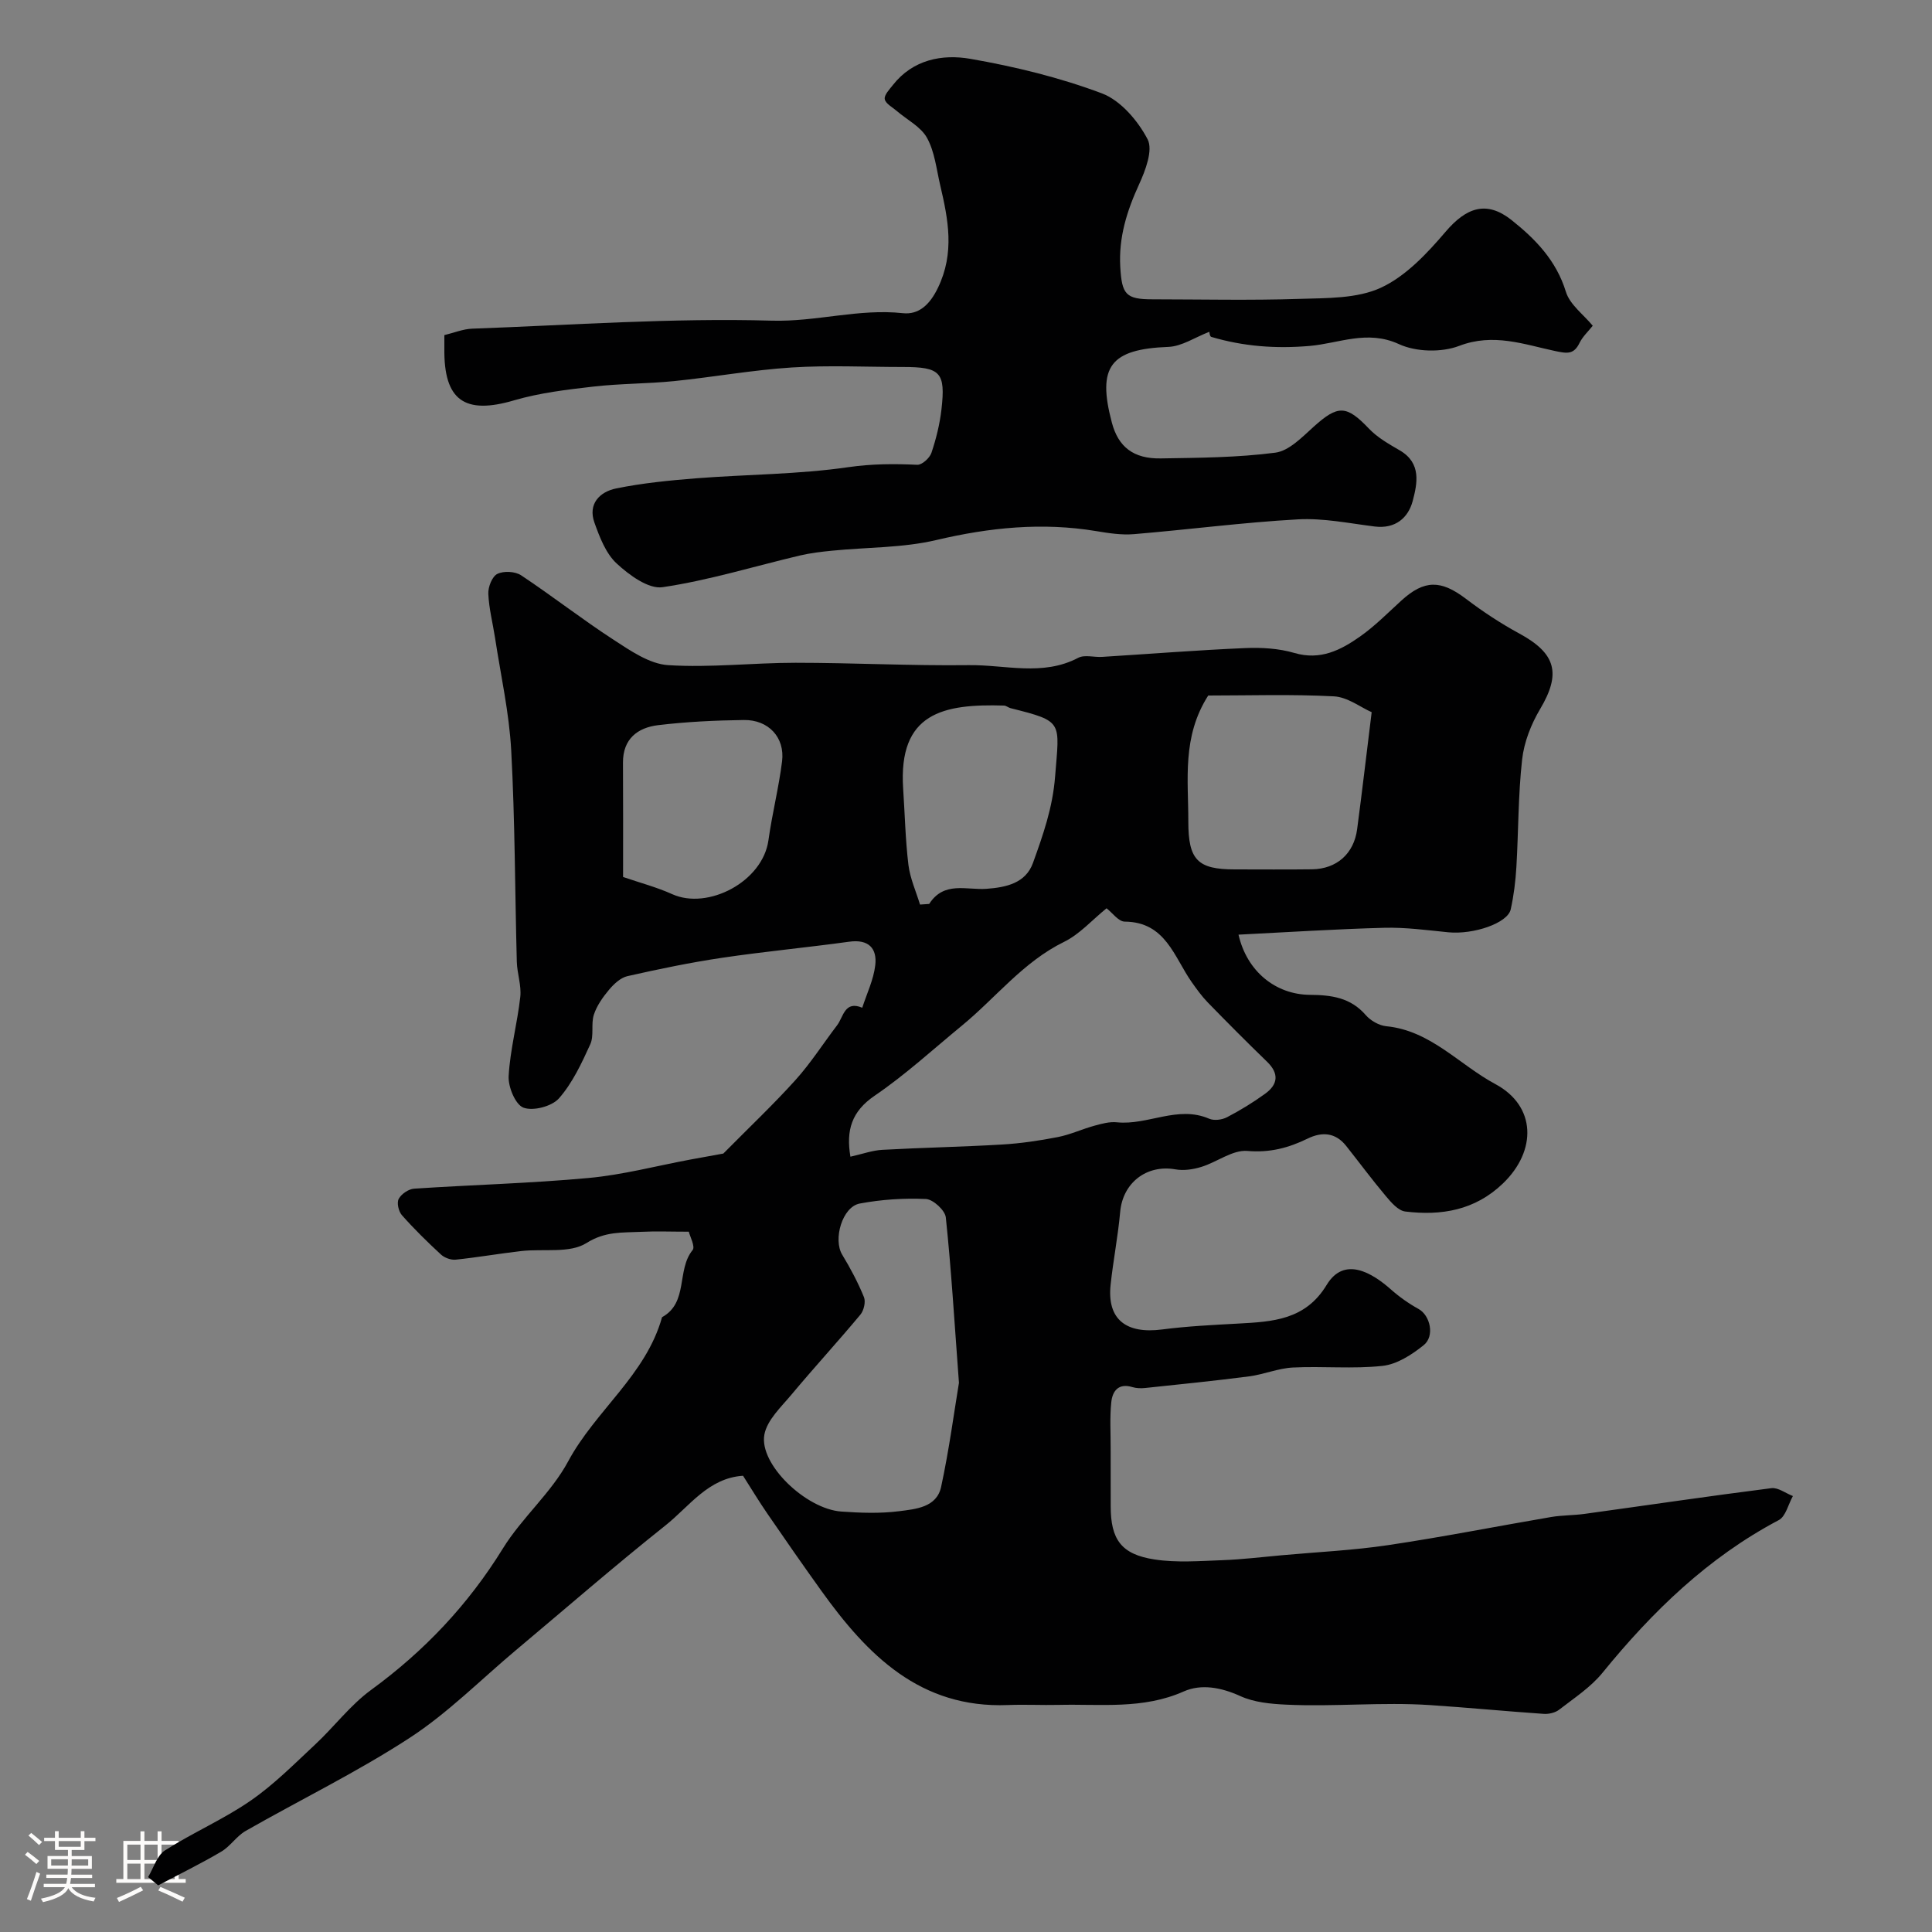
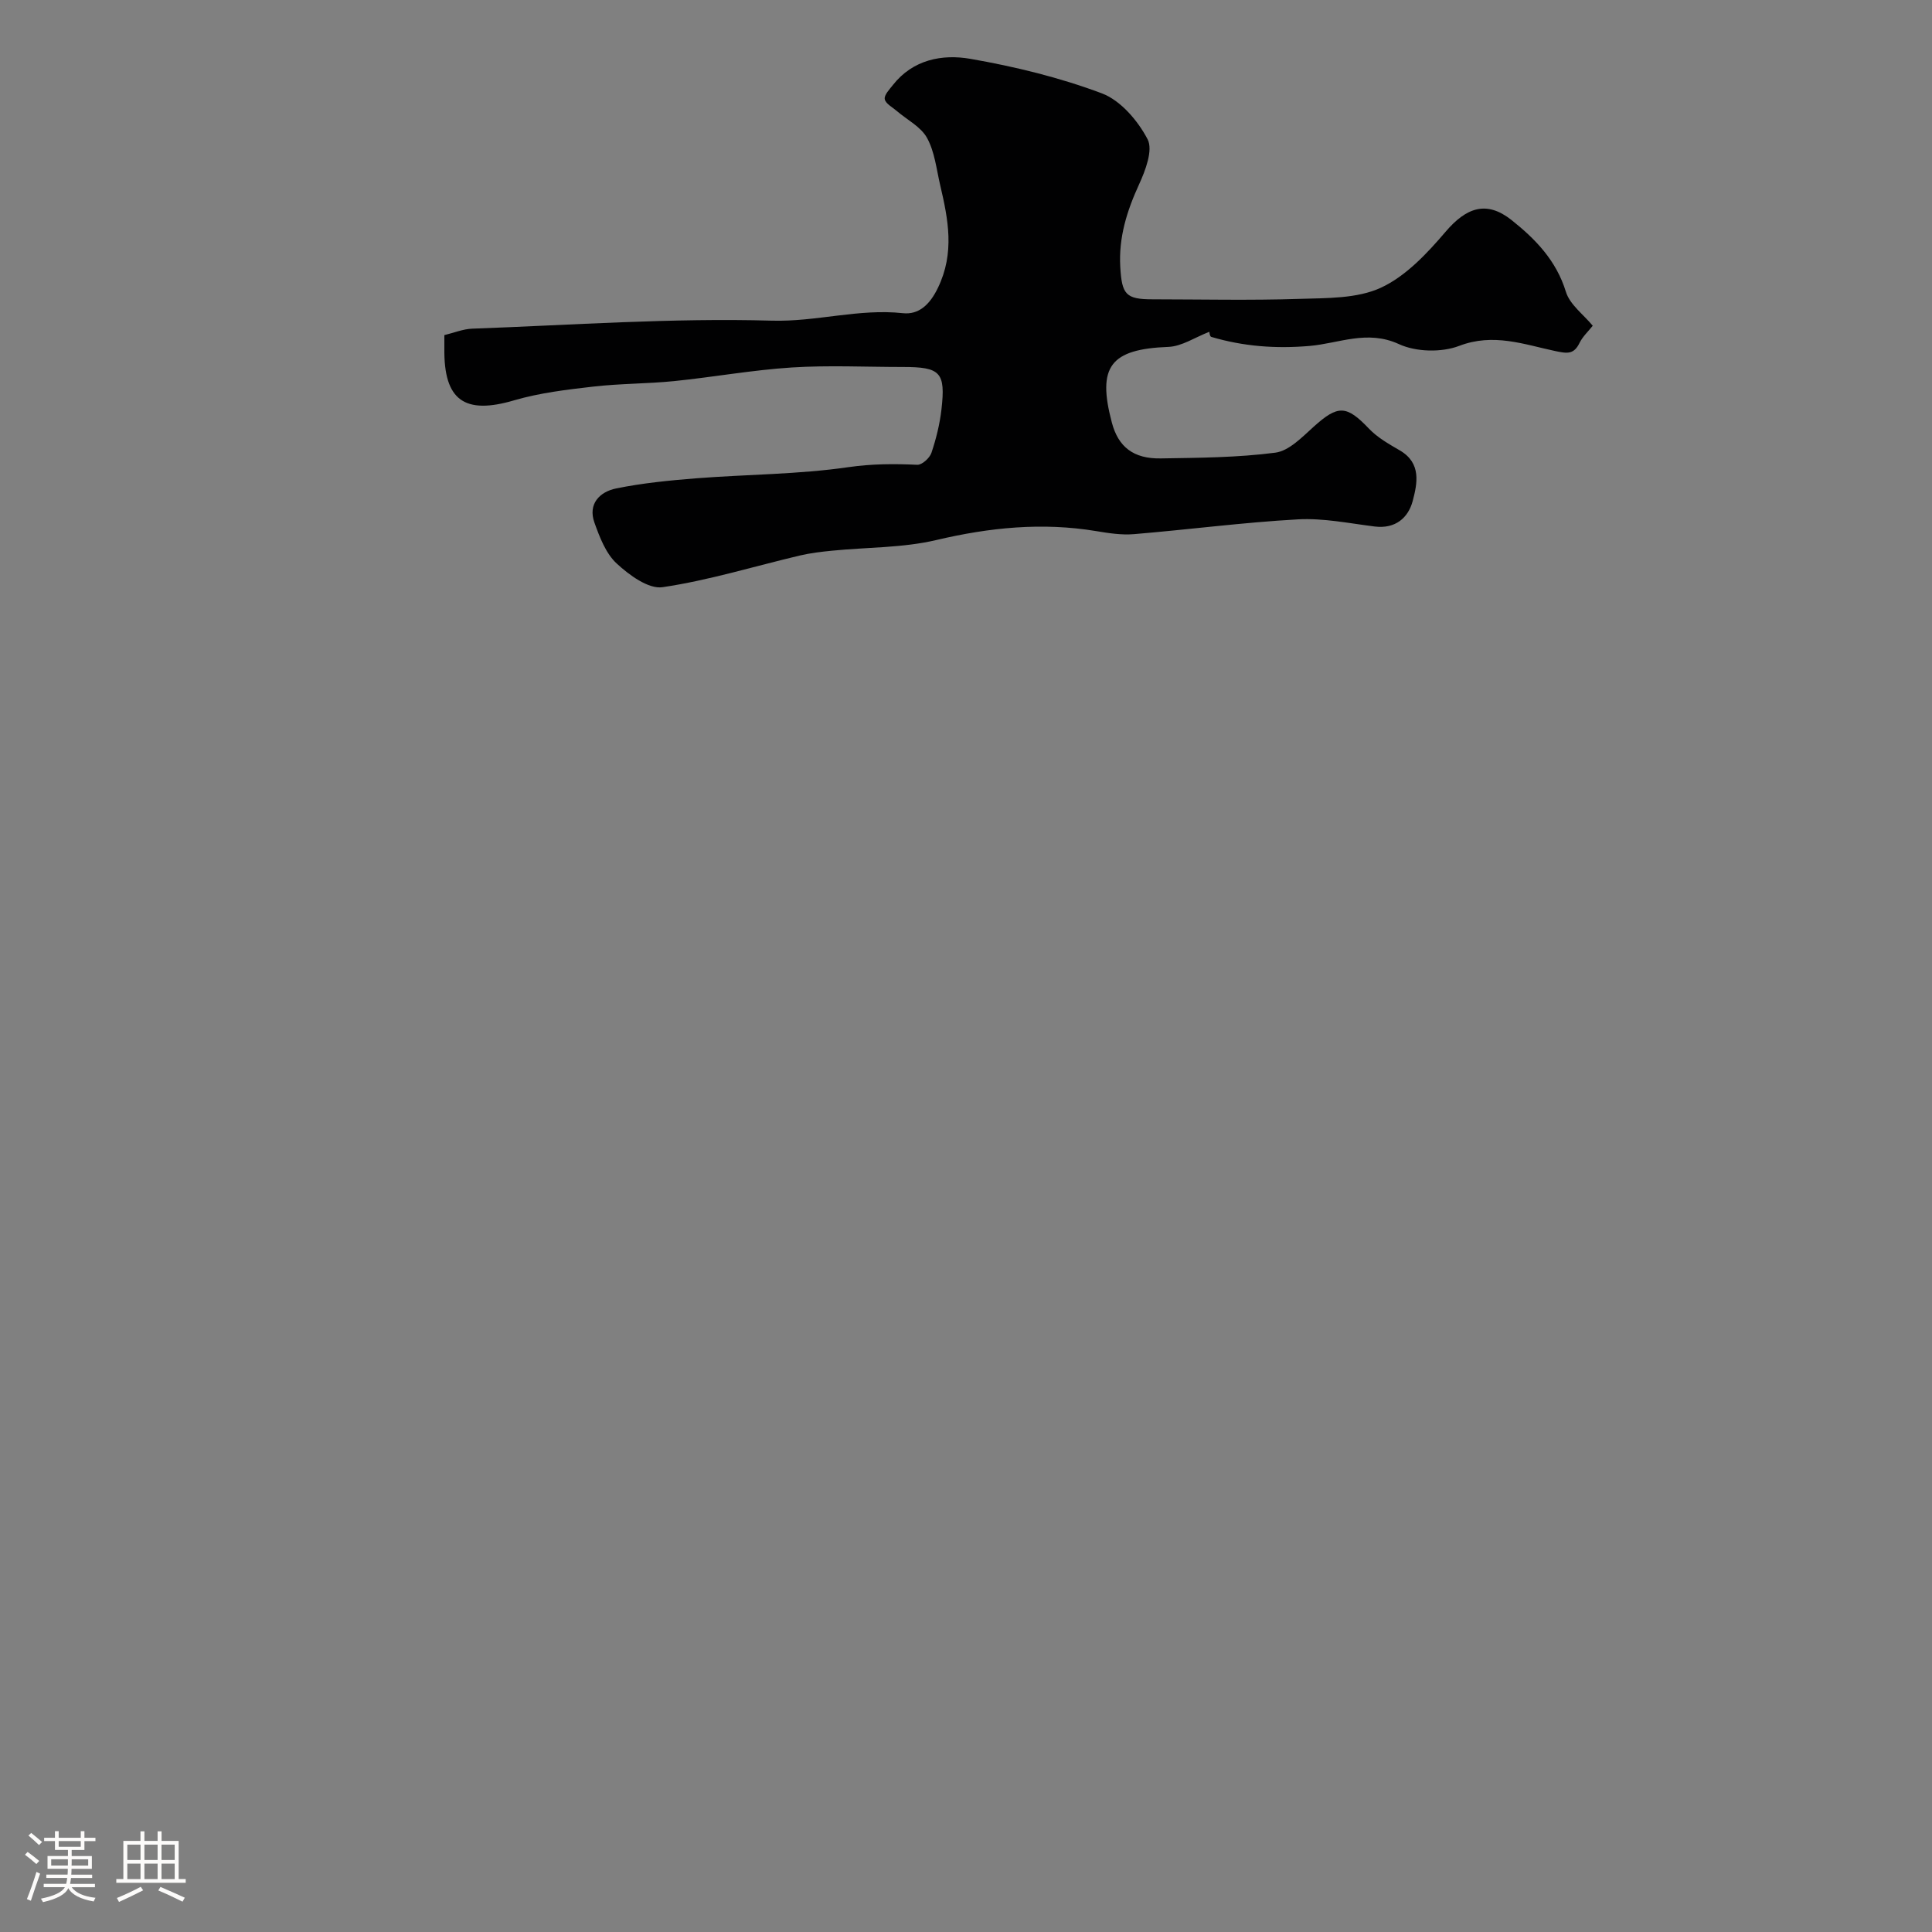
<svg xmlns="http://www.w3.org/2000/svg" enable-background="new 0 0 400 400" viewBox="0 0 400 400">
  <rect x="0" y="0" width="400" height="400" fill="#808080" stroke="none" />
  <path d="m5.17 384 .55-.58c.85.61 1.65 1.24 2.4 1.87l-.59.64c-.83-.73-1.62-1.38-2.36-1.93m1.22 9.53-.82-.34c.71-1.76 1.37-3.64 1.98-5.63.24.13.5.25.76.36-.6 1.67-1.24 3.54-1.92 5.61m-.5-13.5.57-.54c.56.44 1.31 1.06 2.26 1.87l-.64.64c-.68-.66-1.41-1.32-2.19-1.97m3.25.46h2.24v-1.36h.77v1.36h4.57v-1.36h.76v1.36h2.28v.69h-2.28v1.84h-2.64v1.26h4.18v2.64h-4.21c0 .45-.02.86-.05 1.21h4.32v.69h-4.38c-.04.34-.1.75-.19 1.22h5.15v.69h-4.82c.87 1.19 2.51 1.92 4.93 2.19-.17.31-.3.57-.37.76-2.77-.49-4.52-1.41-5.26-2.76-.56 1.26-2.3 2.23-5.24 2.9-.12-.24-.26-.48-.43-.72 2.73-.55 4.38-1.34 4.96-2.38h-4.38v-.69h4.65c.1-.38.17-.79.21-1.22h-4.32v-.69h4.4c.03-.34.05-.75.05-1.21h-4.2v-2.64h4.23v-1.26h-2.69v-1.84h-2.24zm1.46 4.46v1.29h3.45c.01-.4.02-.57.01-.53v-.32-.45h-3.46zm1.55-2.59h4.57v-1.19h-4.57zm6.11 2.59h-3.42v.77c-.01.19-.01.37-.02.53h3.44v-1.29z" fill="#fcfbfa" />
  <path d="m32.63 379.16h.82v1.98h3.54v7.89h1.46v.78h-14.37v-.78h1.46v-7.89h3.54v-1.98h.82v1.98h2.73zm-3.49 11.48.5.73c-1.61.82-3.28 1.63-5 2.41-.13-.27-.28-.55-.44-.82 1.75-.72 3.4-1.49 4.94-2.32m-2.78-5.55h2.73v-3.18h-2.73zm0 3.95h2.73v-3.2h-2.73zm3.54-3.95h2.73v-3.18h-2.73zm0 3.95h2.73v-3.2h-2.73zm7.89 4.68c-1.84-.92-3.51-1.7-5.02-2.32l.45-.73c1.89.8 3.57 1.55 5.04 2.23zm-1.62-11.81h-2.73v3.18h2.73zm-2.73 7.13h2.73v-3.2h-2.73z" fill="#fcfbfa" />
  <g fill="#010102">
-     <path d="m30.66 388.63c1.14-1.88 1.83-4.46 3.49-5.52 5.74-3.67 12.09-6.41 17.69-10.27 4.85-3.34 9.07-7.61 13.4-11.65 3.95-3.68 7.27-8.15 11.58-11.3 11.03-8.05 20.11-17.65 27.3-29.3 3.93-6.37 10-11.49 13.51-18.03 5.67-10.54 16.11-17.88 19.44-29.85 5.51-3.03 2.96-9.78 6.33-13.9.58-.71-.57-2.85-.79-3.8-3.73 0-6.85-.13-9.96.03-3.82.19-7.33-.14-11.23 2.32-3.47 2.19-8.95 1.13-13.52 1.66-4.53.52-9.03 1.31-13.57 1.78-.98.1-2.3-.39-3.03-1.06-2.81-2.59-5.56-5.29-8.09-8.15-.69-.78-1.1-2.57-.66-3.38.54-1.01 2.05-2.04 3.2-2.11 12.03-.8 24.09-1.1 36.09-2.21 7.09-.65 14.08-2.51 21.11-3.82 2.73-.51 5.46-.99 6.81-1.24 5.47-5.53 10.42-10.21 14.96-15.25 3.15-3.5 5.71-7.53 8.58-11.29 1.34-1.76 1.56-5.19 5.22-3.65.94-2.92 2.34-5.79 2.69-8.78.42-3.52-1.38-5.45-5.39-4.89-8.76 1.21-17.57 2.03-26.32 3.33-6.58.98-13.1 2.33-19.59 3.8-1.42.32-2.81 1.62-3.81 2.81-1.29 1.54-2.54 3.3-3.15 5.18-.62 1.92.07 4.34-.74 6.12-1.79 3.93-3.68 8-6.48 11.19-1.46 1.66-5.33 2.68-7.35 1.93-1.67-.62-3.2-4.31-3.07-6.55.31-5.49 1.8-10.9 2.41-16.39.26-2.36-.65-4.83-.72-7.26-.39-14.59-.37-29.21-1.16-43.78-.42-7.79-2.16-15.5-3.34-23.25-.47-3.06-1.27-6.1-1.4-9.17-.06-1.41.79-3.58 1.87-4.11 1.31-.65 3.68-.53 4.92.29 6.49 4.31 12.65 9.13 19.18 13.37 3.47 2.25 7.39 4.98 11.25 5.23 8.75.56 17.58-.49 26.38-.49 11.96 0 23.92.64 35.88.49 7.54-.1 15.28 2.36 22.66-1.52 1.32-.69 3.29-.08 4.95-.19 9.86-.61 19.71-1.4 29.57-1.82 3.4-.15 6.99.06 10.23 1.01 5.38 1.58 9.59-.59 13.59-3.4 3.08-2.17 5.77-4.91 8.57-7.46 4.75-4.32 8.17-4.29 13.36-.35 3.49 2.65 7.19 5.09 11.04 7.18 7.63 4.14 8.69 8.29 4.31 15.65-1.86 3.13-3.32 6.84-3.72 10.43-.83 7.38-.75 14.86-1.19 22.28-.17 2.93-.54 5.88-1.17 8.75s-7.72 5.26-12.93 4.75c-4.42-.44-8.87-1.05-13.29-.93-9.97.26-19.93.91-30.14 1.42 1.74 7.64 7.72 12.4 14.76 12.46 4.44.03 8.44.55 11.59 4.2 1 1.15 2.75 2.15 4.24 2.3 9.19.89 15.1 7.97 22.59 11.98 8.48 4.55 8.6 13.8 1.58 20.56-5.8 5.58-12.76 6.73-20.24 5.82-1.45-.18-2.9-1.86-3.99-3.16-2.85-3.38-5.49-6.95-8.24-10.42-2.21-2.79-5-2.97-7.97-1.52-3.96 1.93-7.83 2.96-12.49 2.56-3.05-.26-6.27 2.3-9.51 3.3-1.7.53-3.67.82-5.4.51-5.95-1.04-10.88 2.78-11.42 8.81-.45 5.04-1.44 10.04-1.98 15.08-.77 7.21 3.24 10.23 10.68 9.26 5.22-.68 10.51-.93 15.77-1.22 7.1-.39 13.88-.73 18.28-8 3.63-6.01 9.4-2.52 13.31.94 1.74 1.54 3.69 2.92 5.72 4.04 2.38 1.3 3.42 5.6 1.05 7.5-2.45 1.97-5.53 3.96-8.51 4.28-6.12.67-12.37.03-18.55.34-3.04.15-6.01 1.43-9.06 1.83-7.17.93-14.36 1.65-21.55 2.41-.87.09-1.82.06-2.65-.19-2.9-.88-4.12.87-4.35 3.14-.33 3.15-.12 6.36-.13 9.55-.01 4 .01 8 .01 12 0 6.85 2.17 9.95 9.07 11 4.58.7 9.35.32 14.03.15 4.1-.15 8.19-.65 12.29-1.02 7.36-.67 14.77-1.01 22.07-2.1 11.28-1.68 22.48-3.9 33.73-5.82 2.26-.38 4.59-.33 6.87-.64 12.91-1.78 25.8-3.69 38.72-5.33 1.4-.18 2.97 1.06 4.46 1.63-.96 1.71-1.48 4.23-2.94 4.99-14.63 7.73-26.15 18.91-36.48 31.6-2.44 3-5.86 5.23-8.97 7.64-.81.63-2.14.94-3.19.87-7.85-.54-15.69-1.3-23.54-1.82-9.92-.66-19.85.38-29.77-.09-3.22-.15-6.67-.47-9.53-1.78-3.96-1.8-8.08-2.56-11.71-.95-8.44 3.75-17.18 2.57-25.87 2.78-3.5.08-7-.11-10.5.03-18.19.73-29.12-10.36-38.67-23.68-3.78-5.27-7.48-10.59-11.15-15.94-1.75-2.54-3.34-5.19-5.04-7.85-7.19.46-11.1 6.33-16.06 10.28-10.51 8.36-20.65 17.18-30.94 25.81-7.3 6.12-14.1 13.02-22.03 18.18-10.88 7.09-22.65 12.81-33.96 19.27-1.89 1.08-3.18 3.2-5.07 4.3-4.24 2.5-8.67 4.66-13.03 6.97-.66-.57-1.37-1.14-2.09-1.72zm145.41-149.15c2.54-.57 4.56-1.31 6.61-1.42 8.27-.46 16.55-.61 24.82-1.1 3.85-.23 7.71-.8 11.5-1.54 2.58-.5 5.02-1.65 7.57-2.35 1.52-.42 3.16-.87 4.68-.71 6.4.66 12.58-3.56 19.1-.74 1.02.44 2.66.23 3.69-.31 2.74-1.43 5.39-3.05 7.89-4.86 2.64-1.91 2.95-4.16.41-6.62-4.16-4.03-8.25-8.14-12.29-12.29-1.24-1.28-2.3-2.76-3.33-4.22-3.66-5.21-5.39-12.44-13.86-12.51-1.29-.01-2.56-1.84-3.76-2.76-3.01 2.44-5.57 5.37-8.79 6.95-8.49 4.16-14.14 11.59-21.2 17.38-5.95 4.89-11.66 10.14-18 14.46-4.8 3.26-5.97 7.18-5.04 12.64zm22.47 46.82c-.96-12.93-1.6-23.62-2.72-34.25-.15-1.46-2.63-3.74-4.12-3.81-4.55-.21-9.22.1-13.7.94-3.63.68-5.55 7.44-3.63 10.59 1.7 2.81 3.26 5.74 4.5 8.78.4.98-.02 2.78-.74 3.64-4.65 5.58-9.57 10.93-14.23 16.51-2.17 2.6-5.11 5.32-5.65 8.35-1.1 6.11 8.61 15.38 15.93 15.9 3.97.28 8.03.43 11.96-.07 3.42-.44 7.79-.77 8.71-5.04 1.68-7.8 2.72-15.73 3.69-21.54zm51.61-142.3c-5.46 8.54-4.11 17.41-4.12 26.09-.01 7.99 1.96 9.91 9.62 9.91 5.33 0 10.66.05 15.99-.02 5.1-.07 8.67-3.22 9.34-8.3 1.04-7.84 1.95-15.7 3.01-24.23-2.3-1.01-5.01-3.14-7.83-3.28-8.79-.46-17.62-.17-26.01-.17zm-59.67 43.28c.63-.04 1.27-.08 1.9-.13 3.05-4.78 7.74-2.83 11.85-3.13 4.1-.3 8.12-1.16 9.64-5.37 2.08-5.78 4.08-11.42 4.58-17.91.89-11.42 1.81-11.35-9.22-14.12-.47-.12-.91-.53-1.37-.54-12.56-.38-21.92 1.47-20.87 17.23.35 5.26.46 10.54 1.09 15.76.35 2.8 1.57 5.48 2.4 8.21zm-61.48-5.71c3.5 1.2 6.97 2.11 10.18 3.56 7.36 3.32 18.73-2.56 19.92-11.18.76-5.47 2.14-10.86 2.82-16.33.61-4.93-2.8-8.62-7.91-8.55-5.93.08-11.89.36-17.78 1.07-4.24.52-7.28 2.86-7.25 7.77.05 7.82.02 15.63.02 23.66z" />
    <path d="m92 69.38c2.01-.48 3.86-1.26 5.73-1.33 20.7-.75 41.43-2.25 62.09-1.66 9.2.26 17.96-2.54 27.1-1.55 3.24.35 5.54-1.67 7.26-5.23 3.52-7.26 2.14-14.18.47-21.3-.77-3.3-1.13-6.88-2.72-9.76-1.27-2.31-4.13-3.74-6.27-5.58-.9-.78-2.3-1.5-2.48-2.44-.16-.84.96-2.01 1.67-2.91 4.15-5.3 10.23-6.45 16.05-5.44 9.23 1.61 18.48 3.86 27.23 7.15 3.88 1.46 7.45 5.65 9.46 9.49 1.18 2.25-.45 6.5-1.78 9.4-2.51 5.48-4.22 10.94-3.87 17.05.33 5.68 1.13 6.7 6.66 6.7 10.14.01 20.28.24 30.41-.09 5.7-.18 11.96-.03 16.91-2.32 5.17-2.4 9.57-7.12 13.4-11.61 4.27-5 8.45-6.48 13.59-2.42 4.96 3.93 9.3 8.39 11.29 14.88.82 2.67 3.65 4.71 5.56 7.03-.93 1.18-2.08 2.23-2.72 3.53-1.19 2.45-2.54 2.24-5.05 1.71-6.48-1.38-12.8-3.78-19.88-1.07-3.66 1.4-8.95 1.27-12.49-.37-6.53-3.01-12.44-.14-18.46.38-7.05.61-13.72.1-20.38-1.87-.34-.1-.41-1.14-.39-1.06-2.98 1.15-5.7 3.02-8.49 3.13-11.98.46-14.81 4.02-11.69 15.72 1.33 4.97 4.44 7.47 10.12 7.37 7.92-.13 15.89-.17 23.71-1.19 2.84-.37 5.54-3.21 7.92-5.35 5.07-4.58 6.81-4.51 11.49.4 1.76 1.85 4.14 3.18 6.38 4.49 4.5 2.63 3.61 6.84 2.65 10.48-.93 3.48-3.59 5.79-7.84 5.27-5.31-.66-10.68-1.78-15.96-1.48-11.33.63-22.6 2.12-33.92 3.06-2.57.21-5.23-.2-7.8-.63-11.19-1.86-22.09-.75-33.11 1.85-6.96 1.64-14.34 1.48-21.53 2.2-2.26.22-4.54.49-6.75 1.01-9.46 2.24-18.81 5.13-28.38 6.55-2.92.44-6.93-2.51-9.52-4.91-2.24-2.07-3.52-5.44-4.6-8.46-1.39-3.88 1.11-6.38 4.48-7.07 5.43-1.11 11.01-1.66 16.55-2.1 10.52-.82 21.15-.8 31.56-2.31 4.87-.7 9.47-.71 14.25-.49.97.05 2.57-1.4 2.93-2.47.98-2.91 1.73-5.95 2.08-9 .88-7.69-.21-8.78-7.97-8.78-7.67 0-15.36-.38-22.99.1-8.15.52-16.23 1.99-24.36 2.82-5.57.56-11.2.5-16.76 1.14-5.49.63-11.07 1.29-16.35 2.83-10.28 3.04-14.63.05-14.49-10.72.01-.82 0-1.63 0-2.77z" />
  </g>
</svg>